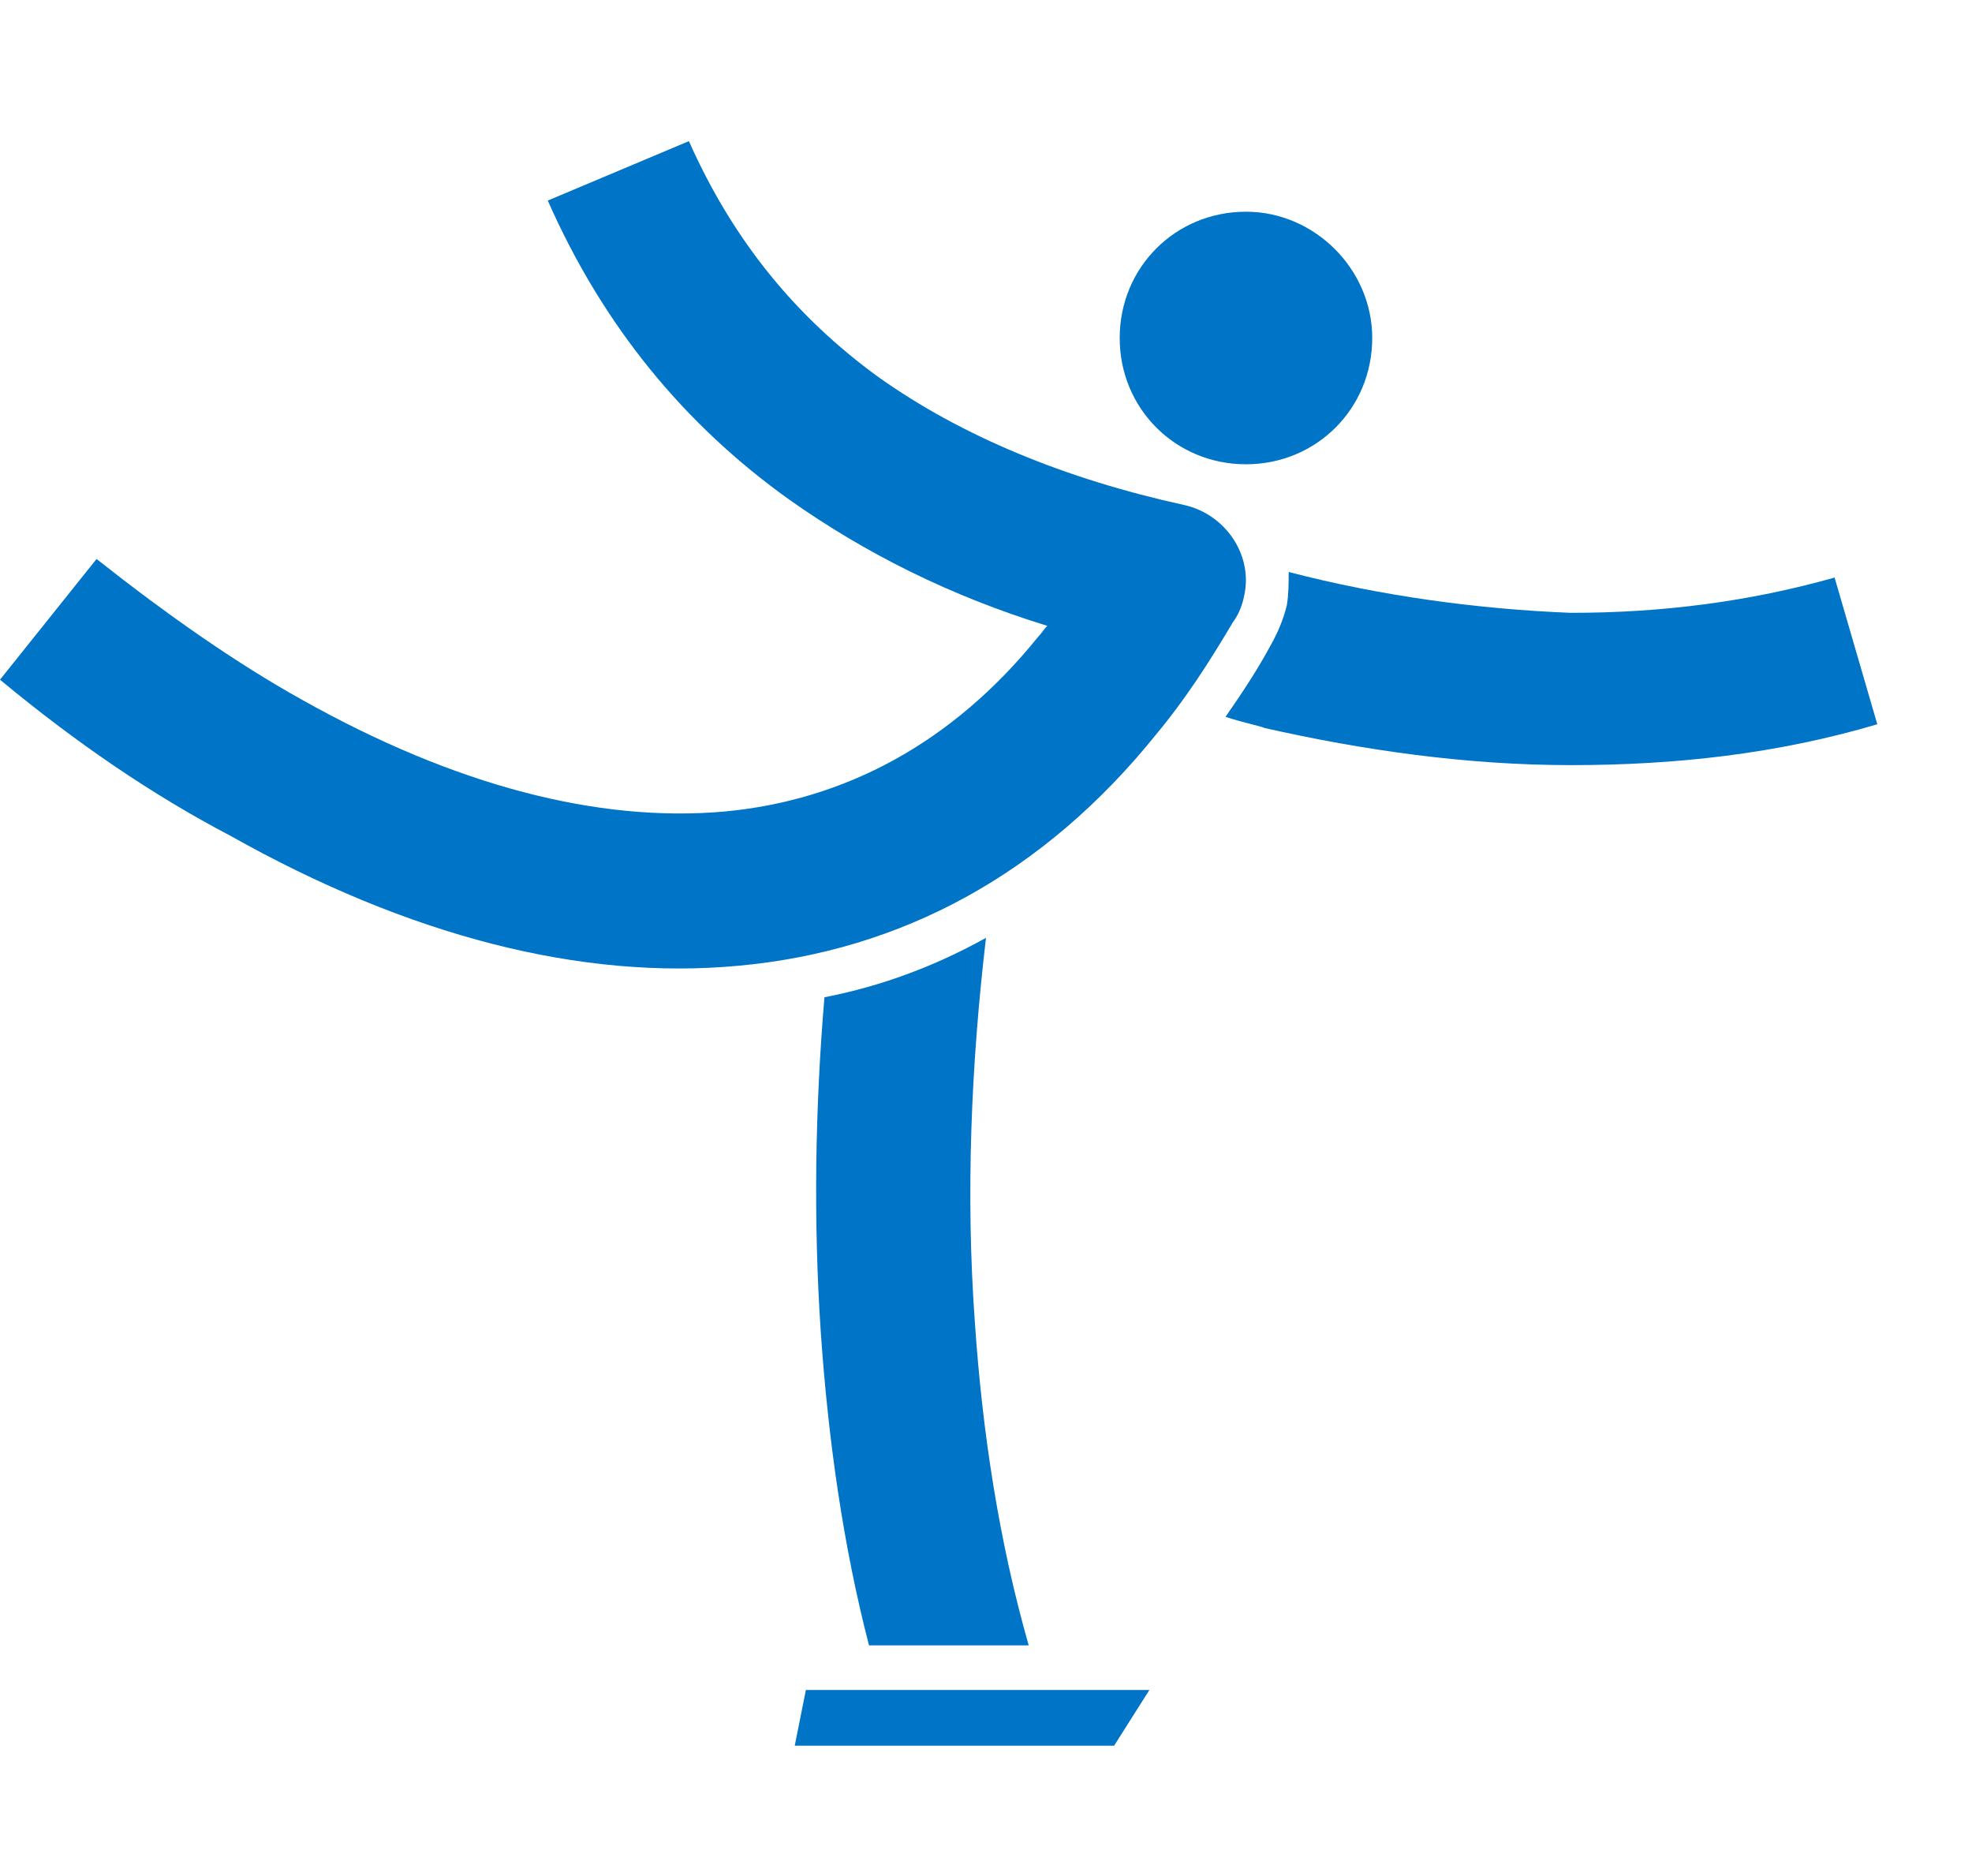
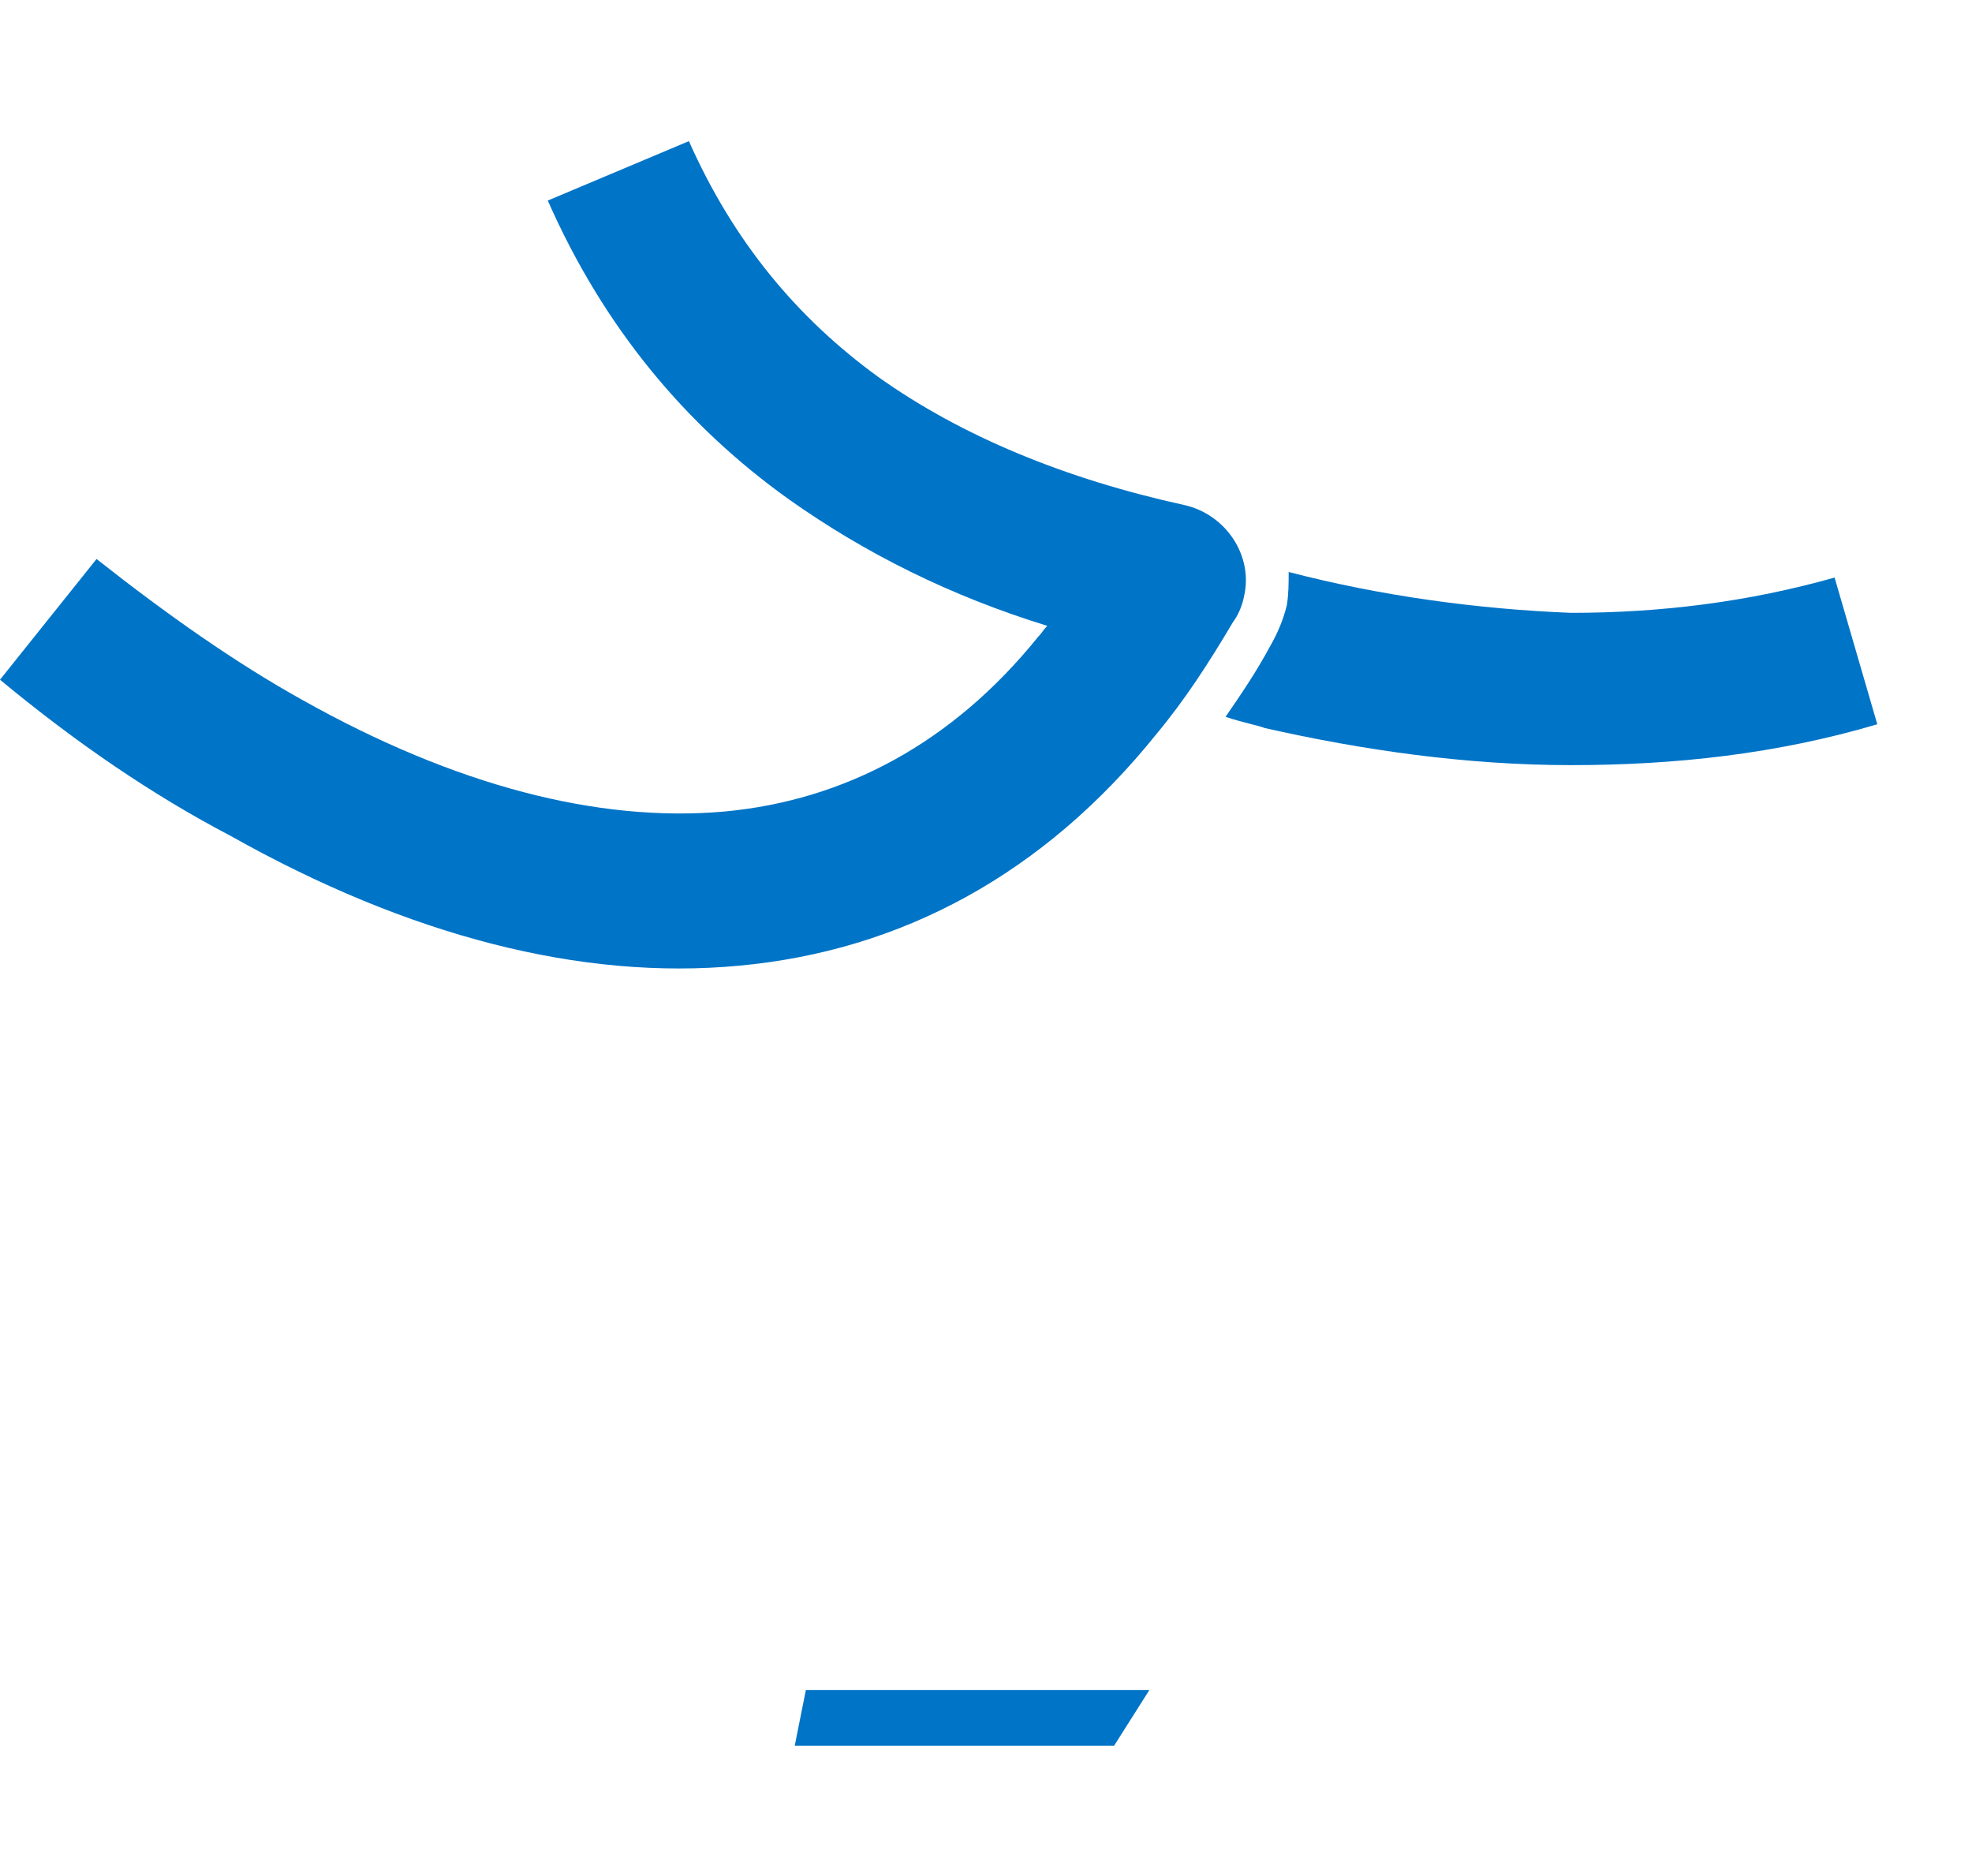
<svg xmlns="http://www.w3.org/2000/svg" version="1.1" id="_x2014_лой_x5F_1" x="0px" y="0px" viewBox="0 0 106.2 101" width="106.2px" height="101px" style="enable-background:new 0 0 106.2 101;" xml:space="preserve">
  <style type="text/css">
	.st0{fill-rule:evenodd;clip-rule:evenodd;fill:#0074C7;}
</style>
  <path class="st0" d="M37.1,7.6c2.4,5.4,5.8,9.5,10.2,12.7c4.5,3.2,10.1,5.5,16.5,6.9c2.2,0.5,3.7,2.7,3.2,4.9  c-0.1,0.5-0.3,1-0.6,1.4c-1.3,2.2-2.6,4.2-4.1,6C56.2,47.1,48.5,51.2,39.8,52c-8.5,0.8-17.8-1.6-27.4-7C8.2,42.8,4.1,40,0,36.6  l5.2-6.5c3.8,3,7.5,5.6,11.1,7.6c8.2,4.6,15.9,6.6,22.7,6c6.5-0.6,12.3-3.7,16.9-9.4c0.2-0.2,0.3-0.4,0.5-0.6  c-5.2-1.6-9.8-3.9-13.9-6.8c-5.6-4-10-9.3-13-16.1L37.1,7.6L37.1,7.6z" />
  <path class="st0" d="M69.4,30.8c0,0.6,0,1.2-0.1,1.8c-0.2,0.8-0.5,1.5-0.9,2.2c-0.7,1.3-1.5,2.5-2.4,3.8c0.9,0.3,1.9,0.5,2.1,0.6  c5.3,1.2,10.9,2,16.5,2c5.6,0,11.1-0.6,16.5-2.2l-2.3-7.9c-4.6,1.3-9.3,1.9-14.2,1.9C79.6,32.8,74.4,32.1,69.4,30.8L69.4,30.8  L69.4,30.8z" />
-   <path class="st0" d="M53.1,50.5c-2.7,1.5-5.6,2.6-8.7,3.2c-0.5,5.9-0.6,12-0.2,18c0.4,5.8,1.2,11.5,2.6,16.9l8.6,0  c-1.6-5.6-2.5-11.5-2.9-17.4C52,64.3,52.3,57.3,53.1,50.5L53.1,50.5L53.1,50.5z" />
  <polygon class="st0" points="42.8,94 60,94 61.9,91 43.4,91 42.8,94 " />
-   <path class="st0" d="M67.1,11.4c-3.8,0-6.8,3-6.8,6.8c0,3.8,3,6.8,6.8,6.8c3.8,0,6.8-3,6.8-6.8C73.9,14.5,70.8,11.4,67.1,11.4  L67.1,11.4z" />
</svg>